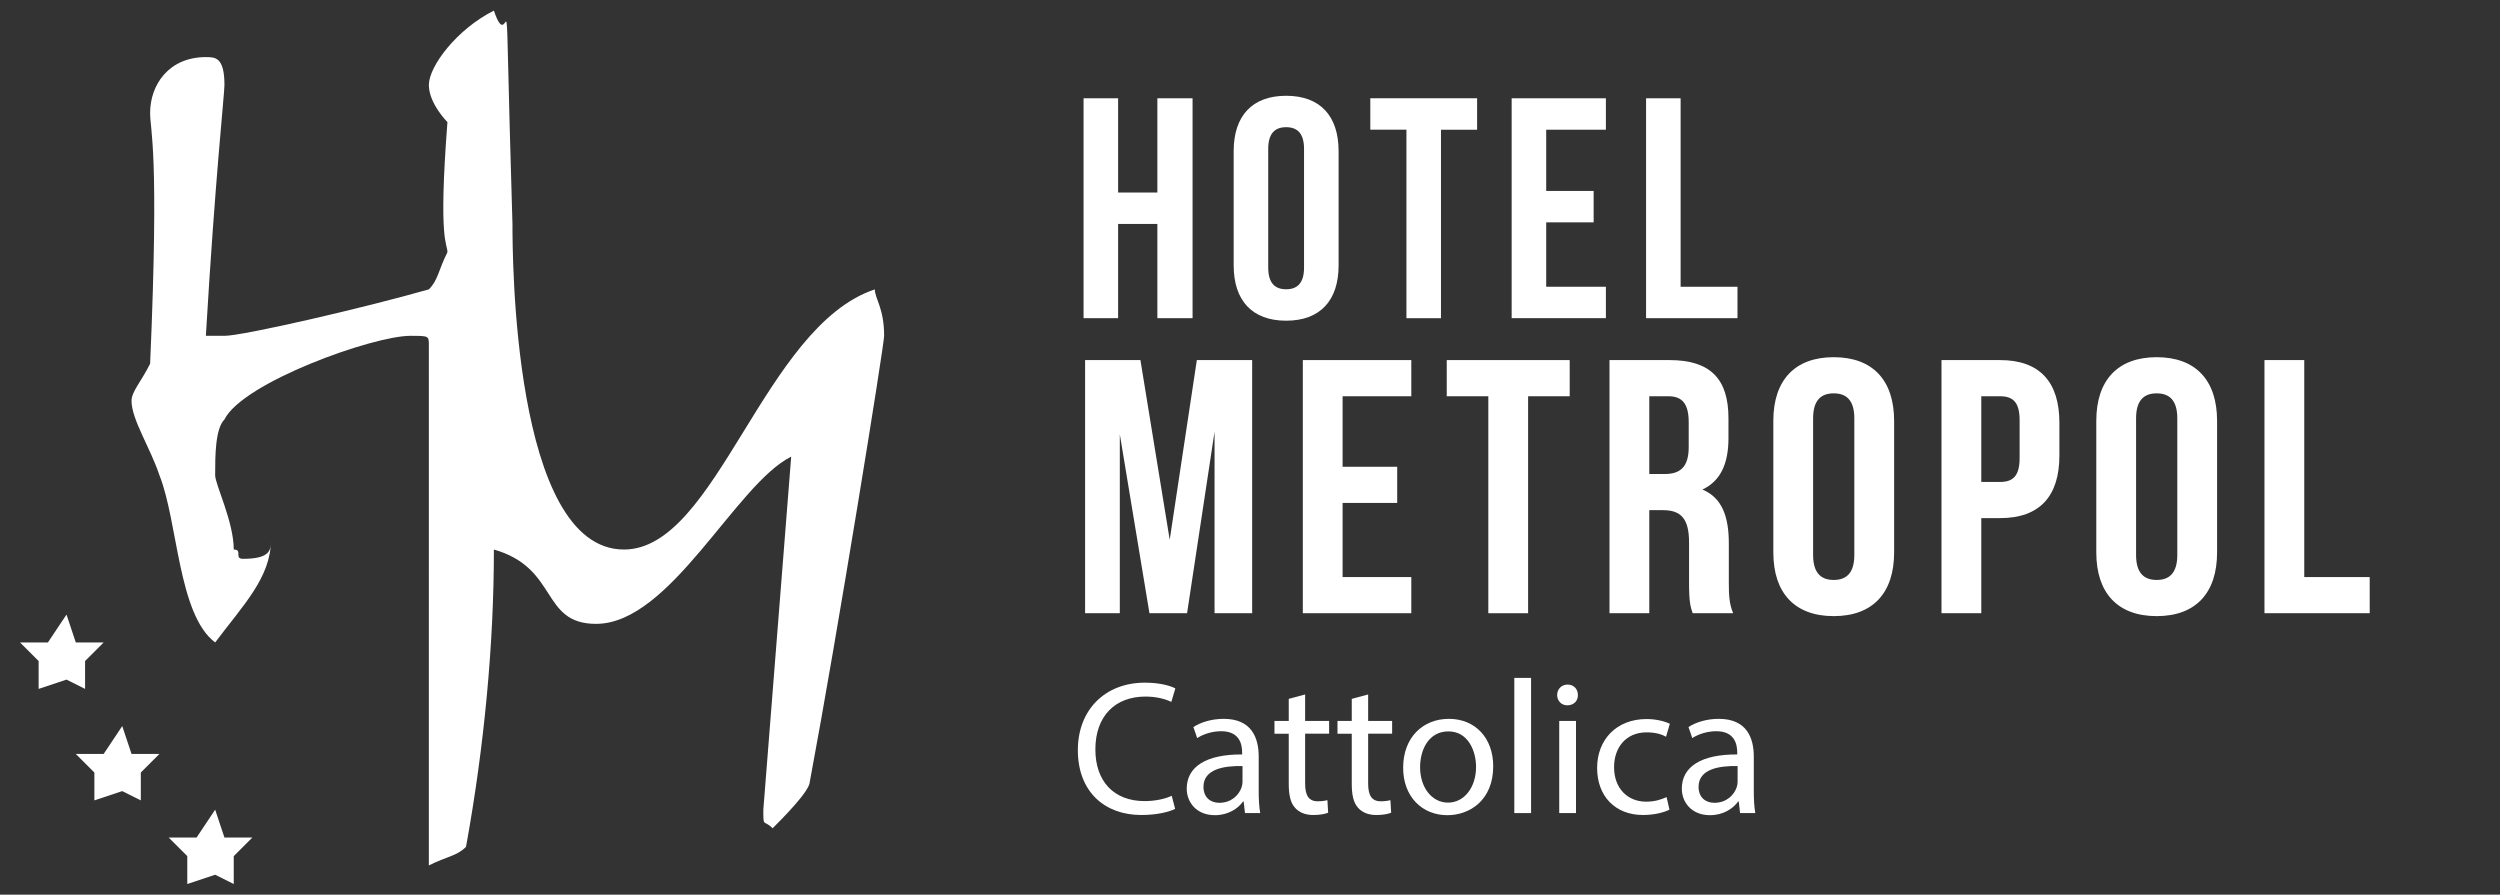
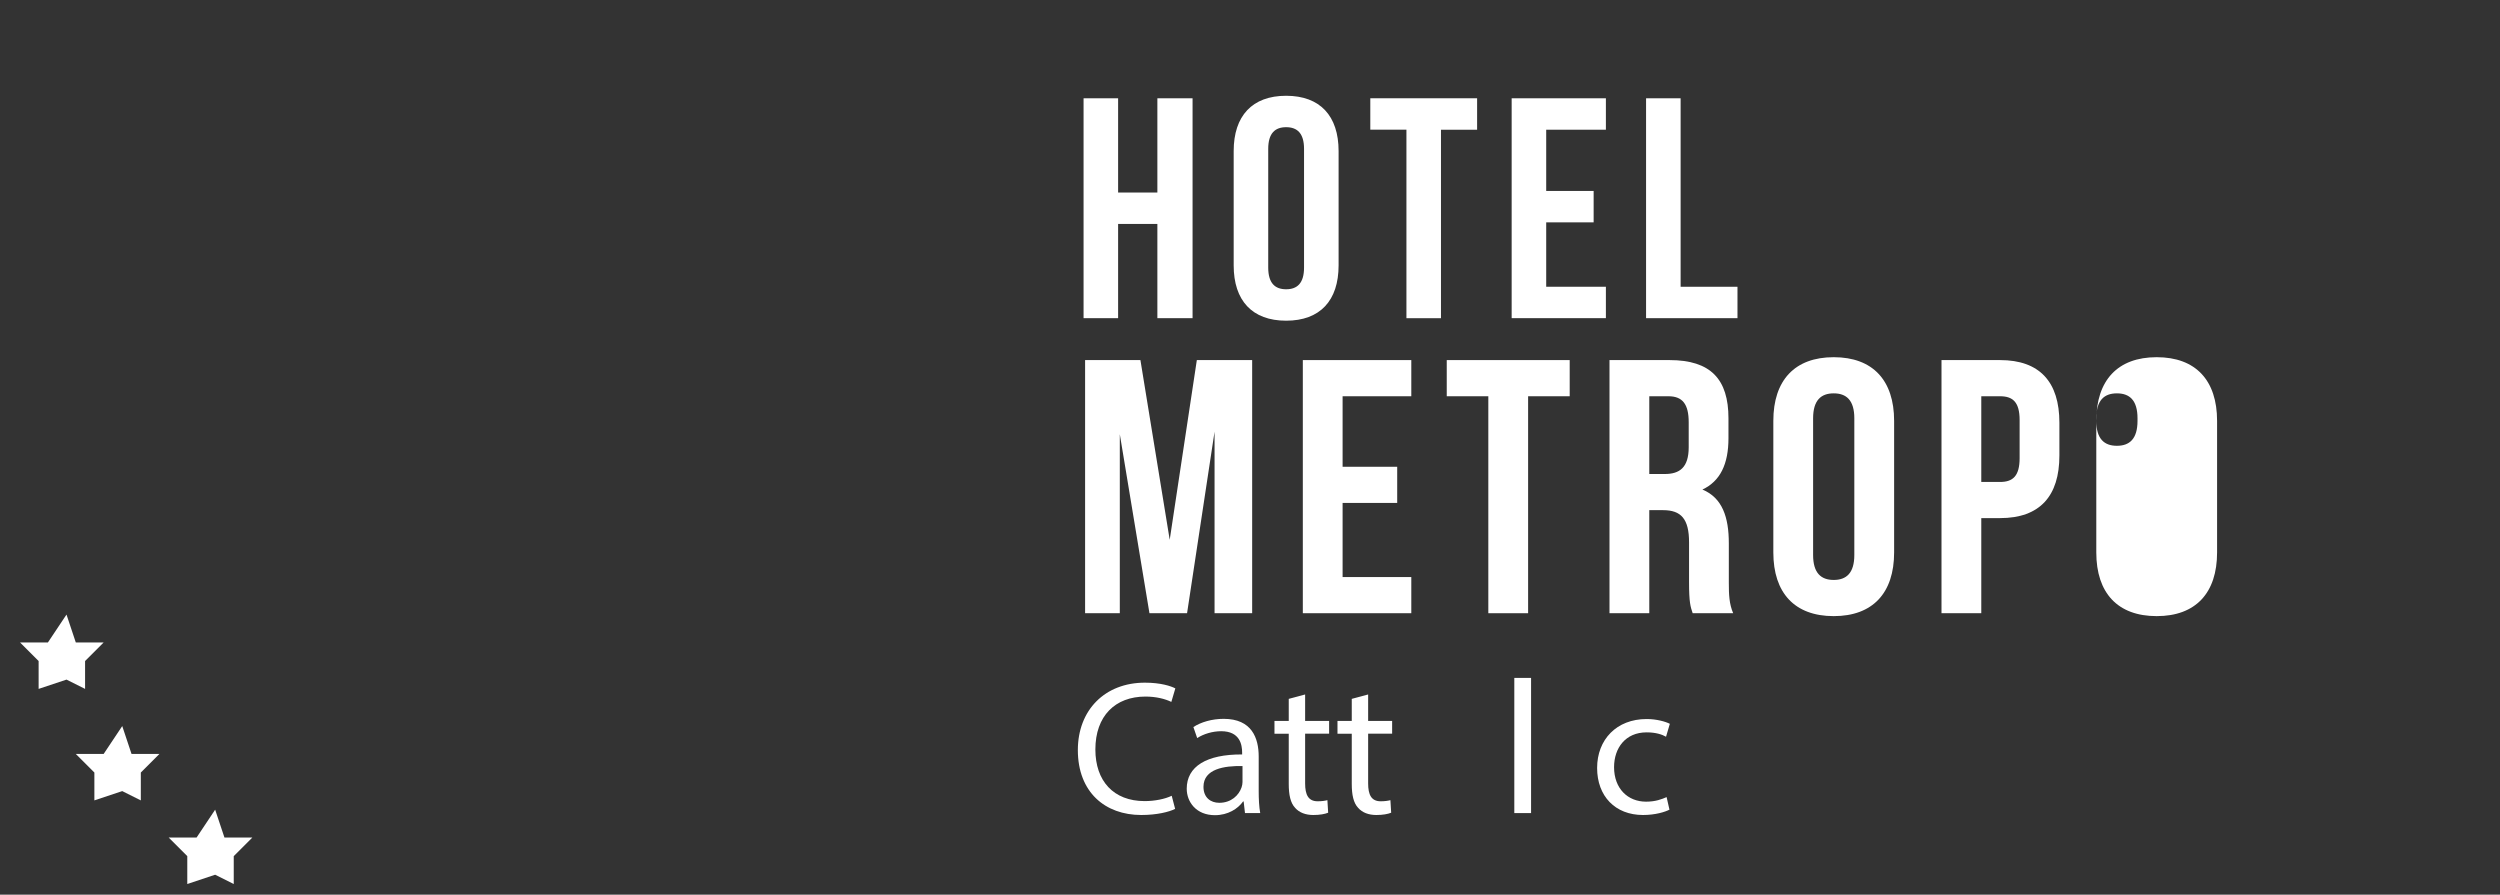
<svg xmlns="http://www.w3.org/2000/svg" version="1.1" id="Livello_1" x="0px" y="0px" width="262.672px" height="94px" viewBox="0 0 262.672 94" enable-background="new 0 0 262.672 94" xml:space="preserve">
  <rect x="0" y="0" width="262.672" height="94" fill="#333333" stroke="none" />
  <g id="Group_x5F_5">
-     <path fill="#FFFFFF" d="M53.845,23.571c0,2.929,0,34.167,11.715,34.167c9.762,0,14.644-23.429,26.358-27.334   c0,0.976,0.976,1.952,0.976,4.881c0,0.977-4.881,31.239-7.81,46.858c0,0.977-2.929,3.905-3.905,4.882   c-0.976-0.977-0.976,0-0.976-1.953l2.928-37.096c-5.857,2.929-12.691,17.571-20.5,17.571c-5.857,0-3.905-5.857-10.738-7.81   c0,9.763-0.976,20.501-2.929,31.239c-0.976,0.976-1.953,0.976-3.905,1.952V36.262c0-0.977,0-0.977-1.953-0.977   c-3.905,0-17.572,4.881-19.524,8.786c-0.976,0.976-0.976,3.905-0.976,5.857c0,0.977,1.953,4.881,1.953,7.81   c0.976,0,0,0.977,0.976,0.977c2.929,0,2.929-0.977,2.929-1.953c0,3.905-2.929,6.834-5.857,10.739   c-3.905-2.929-3.905-12.691-5.857-17.572c-0.976-2.929-2.929-5.857-2.929-7.81c0-0.977,0.976-1.953,1.953-3.905   c0.976-22.453,0-24.405,0-26.358c0-2.929,1.952-5.857,5.857-5.857c0.976,0,1.952,0,1.952,2.928c0,0.977-0.976,9.762-1.952,26.358   c0.976,0,0,0,1.952,0c1.953,0,14.644-2.929,21.477-4.881c0.976-0.977,0.976-1.953,1.952-3.905c0-0.976-0.976-0.976,0-13.667   c0,0-1.952-1.952-1.952-3.905c0-1.952,2.929-5.857,6.833-7.81C53.845,6.975,52.869-8.645,53.845,23.571z" />
    <g id="Group_x5F_6">
      <polygon fill="#FFFFFF" points="6.987,64.572 7.963,67.501 10.892,67.501 8.939,69.453 8.939,72.382 6.987,71.405 4.058,72.382     4.058,69.453 2.106,67.501 5.035,67.501   " />
    </g>
    <g id="Group_x5F_7">
      <polygon fill="#FFFFFF" points="12.844,76.287 13.82,79.215 16.749,79.215 14.796,81.168 14.796,84.097 12.844,83.12     9.916,84.097 9.916,81.168 7.963,79.215 10.892,79.215   " />
    </g>
    <g id="Group_x5F_8">
      <polygon fill="#FFFFFF" points="22.606,85.072 23.583,88.001 26.511,88.001 24.559,89.953 24.559,92.883 22.606,91.906     19.678,92.883 19.678,89.953 17.725,88.001 20.654,88.001   " />
    </g>
  </g>
  <g>
    <path fill="#FFFFFF" d="M117.479,33.43h-3.63V10.327h3.63v9.902h4.125v-9.902h3.697V33.43h-3.697v-9.901h-4.125V33.43z" />
    <path fill="#FFFFFF" d="M129.621,15.872c0-3.696,1.948-5.809,5.512-5.809s5.512,2.112,5.512,5.809v12.014   c0,3.697-1.947,5.809-5.512,5.809s-5.512-2.112-5.512-5.809V15.872z M133.251,28.116c0,1.65,0.727,2.277,1.882,2.277   s1.881-0.627,1.881-2.277V15.641c0-1.65-0.726-2.277-1.881-2.277s-1.882,0.627-1.882,2.277V28.116z" />
    <path fill="#FFFFFF" d="M143.976,10.327h11.222v3.301h-3.796V33.43h-3.63V13.627h-3.796V10.327z" />
    <path fill="#FFFFFF" d="M162.458,20.063h4.983v3.3h-4.983v6.766h6.271v3.3h-9.901V10.327h9.901v3.301h-6.271V20.063z" />
    <path fill="#FFFFFF" d="M172.95,10.327h3.631V30.13h5.974v3.3h-9.604V10.327z" />
    <path fill="#FFFFFF" d="M122.9,56.717l2.85-18.883h5.813V64.43h-3.951V45.357l-2.888,19.073h-3.952l-3.115-18.807V64.43h-3.647   V37.834h5.813L122.9,56.717z" />
    <path fill="#FFFFFF" d="M141.065,49.043h5.737v3.799h-5.737v7.789h7.219v3.799h-11.398V37.834h11.398v3.8h-7.219V49.043z" />
    <path fill="#FFFFFF" d="M152.008,37.834h12.918v3.8h-4.369V64.43h-4.18V41.634h-4.369V37.834z" />
    <path fill="#FFFFFF" d="M177.847,64.43c-0.229-0.684-0.38-1.102-0.38-3.268v-4.179c0-2.47-0.836-3.382-2.736-3.382h-1.443V64.43   h-4.18V37.834h6.308c4.331,0,6.192,2.014,6.192,6.117v2.09c0,2.735-0.873,4.521-2.735,5.395c2.09,0.875,2.773,2.889,2.773,5.662   v4.104c0,1.291,0.038,2.241,0.456,3.229H177.847z M173.288,41.634v8.169h1.634c1.558,0,2.508-0.684,2.508-2.812v-2.622   c0-1.9-0.646-2.735-2.128-2.735H173.288z" />
    <path fill="#FFFFFF" d="M186.322,44.217c0-4.255,2.242-6.687,6.345-6.687c4.104,0,6.346,2.432,6.346,6.687v13.83   c0,4.256-2.242,6.688-6.346,6.688c-4.103,0-6.345-2.432-6.345-6.688V44.217z M190.501,58.312c0,1.9,0.836,2.622,2.165,2.622   c1.33,0,2.166-0.722,2.166-2.622V43.951c0-1.9-0.836-2.622-2.166-2.622c-1.329,0-2.165,0.722-2.165,2.622V58.312z" />
    <path fill="#FFFFFF" d="M216.378,44.407v3.458c0,4.255-2.052,6.572-6.231,6.572h-1.976v9.992h-4.18V37.834h6.155   C214.327,37.834,216.378,40.152,216.378,44.407z M208.171,41.634v9.005h1.976c1.33,0,2.052-0.608,2.052-2.508v-3.99   c0-1.9-0.722-2.507-2.052-2.507H208.171z" />
-     <path fill="#FFFFFF" d="M220.255,44.217c0-4.255,2.242-6.687,6.345-6.687c4.104,0,6.346,2.432,6.346,6.687v13.83   c0,4.256-2.242,6.688-6.346,6.688c-4.103,0-6.345-2.432-6.345-6.688V44.217z M224.435,58.312c0,1.9,0.836,2.622,2.165,2.622   c1.33,0,2.166-0.722,2.166-2.622V43.951c0-1.9-0.836-2.622-2.166-2.622c-1.329,0-2.165,0.722-2.165,2.622V58.312z" />
-     <path fill="#FFFFFF" d="M237.925,37.834h4.18v22.797h6.877v3.799h-11.057V37.834z" />
+     <path fill="#FFFFFF" d="M220.255,44.217c0-4.255,2.242-6.687,6.345-6.687c4.104,0,6.346,2.432,6.346,6.687v13.83   c0,4.256-2.242,6.688-6.346,6.688c-4.103,0-6.345-2.432-6.345-6.688V44.217z c0,1.9,0.836,2.622,2.165,2.622   c1.33,0,2.166-0.722,2.166-2.622V43.951c0-1.9-0.836-2.622-2.166-2.622c-1.329,0-2.165,0.722-2.165,2.622V58.312z" />
    <path fill="#FFFFFF" d="M123.47,84.99c-0.64,0.32-1.92,0.641-3.561,0.641c-3.801,0-6.661-2.401-6.661-6.822   c0-4.221,2.86-7.082,7.042-7.082c1.68,0,2.741,0.361,3.201,0.601l-0.42,1.421c-0.66-0.32-1.601-0.561-2.721-0.561   c-3.161,0-5.261,2.021-5.261,5.561c0,3.301,1.9,5.422,5.181,5.422c1.06,0,2.141-0.221,2.84-0.561L123.47,84.99z" />
    <path fill="#FFFFFF" d="M130.809,85.43l-0.14-1.22h-0.06c-0.541,0.761-1.581,1.44-2.961,1.44c-1.96,0-2.96-1.381-2.96-2.781   c0-2.34,2.081-3.62,5.821-3.6v-0.201c0-0.8-0.22-2.24-2.201-2.24c-0.9,0-1.84,0.28-2.521,0.721l-0.4-1.16   c0.8-0.521,1.96-0.861,3.181-0.861c2.961,0,3.681,2.021,3.681,3.961v3.621c0,0.84,0.04,1.66,0.16,2.32H130.809z M130.549,80.489   c-1.92-0.04-4.101,0.3-4.101,2.181c0,1.141,0.76,1.68,1.661,1.68c1.26,0,2.06-0.8,2.34-1.62c0.06-0.18,0.1-0.38,0.1-0.56V80.489z" />
    <path fill="#FFFFFF" d="M137.128,72.967v2.781h2.521v1.34h-2.521v5.222c0,1.2,0.34,1.88,1.32,1.88c0.46,0,0.8-0.06,1.02-0.119   l0.08,1.32c-0.34,0.14-0.88,0.24-1.56,0.24c-0.82,0-1.48-0.261-1.9-0.74c-0.501-0.521-0.681-1.381-0.681-2.521v-5.281h-1.5v-1.34   h1.5v-2.32L137.128,72.967z" />
    <path fill="#FFFFFF" d="M143.749,72.967v2.781h2.521v1.34h-2.521v5.222c0,1.2,0.34,1.88,1.32,1.88c0.46,0,0.8-0.06,1.02-0.119   l0.08,1.32c-0.34,0.14-0.88,0.24-1.56,0.24c-0.82,0-1.48-0.261-1.9-0.74c-0.501-0.521-0.681-1.381-0.681-2.521v-5.281h-1.5v-1.34   h1.5v-2.32L143.749,72.967z" />
-     <path fill="#FFFFFF" d="M156.89,80.51c0,3.58-2.481,5.141-4.821,5.141c-2.621,0-4.642-1.92-4.642-4.981   c0-3.24,2.121-5.142,4.802-5.142C155.009,75.527,156.89,77.549,156.89,80.51z M149.208,80.609c0,2.12,1.22,3.721,2.94,3.721   c1.68,0,2.94-1.58,2.94-3.761c0-1.641-0.82-3.722-2.9-3.722C150.108,76.848,149.208,78.769,149.208,80.609z" />
    <path fill="#FFFFFF" d="M159.107,71.227h1.761V85.43h-1.761V71.227z" />
-     <path fill="#FFFFFF" d="M165.788,73.027c0.02,0.6-0.42,1.08-1.12,1.08c-0.62,0-1.061-0.48-1.061-1.08c0-0.62,0.46-1.1,1.101-1.1   C165.368,71.928,165.788,72.407,165.788,73.027z M163.827,85.43v-9.682h1.761v9.682H163.827z" />
    <path fill="#FFFFFF" d="M175.408,85.07c-0.46,0.24-1.479,0.561-2.78,0.561c-2.921,0-4.821-1.98-4.821-4.941   c0-2.98,2.041-5.142,5.201-5.142c1.041,0,1.961,0.261,2.44,0.501l-0.399,1.359c-0.42-0.24-1.08-0.46-2.041-0.46   c-2.22,0-3.42,1.641-3.42,3.661c0,2.24,1.439,3.621,3.36,3.621c1,0,1.66-0.261,2.16-0.48L175.408,85.07z" />
-     <path fill="#FFFFFF" d="M182.828,85.43l-0.14-1.22h-0.061c-0.54,0.761-1.58,1.44-2.96,1.44c-1.961,0-2.961-1.381-2.961-2.781   c0-2.34,2.08-3.62,5.821-3.6v-0.201c0-0.8-0.22-2.24-2.2-2.24c-0.9,0-1.841,0.28-2.521,0.721l-0.4-1.16   c0.8-0.521,1.96-0.861,3.181-0.861c2.961,0,3.681,2.021,3.681,3.961v3.621c0,0.84,0.04,1.66,0.16,2.32H182.828z M182.568,80.489   c-1.921-0.04-4.101,0.3-4.101,2.181c0,1.141,0.76,1.68,1.66,1.68c1.26,0,2.061-0.8,2.34-1.62c0.061-0.18,0.101-0.38,0.101-0.56   V80.489z" />
  </g>
</svg>